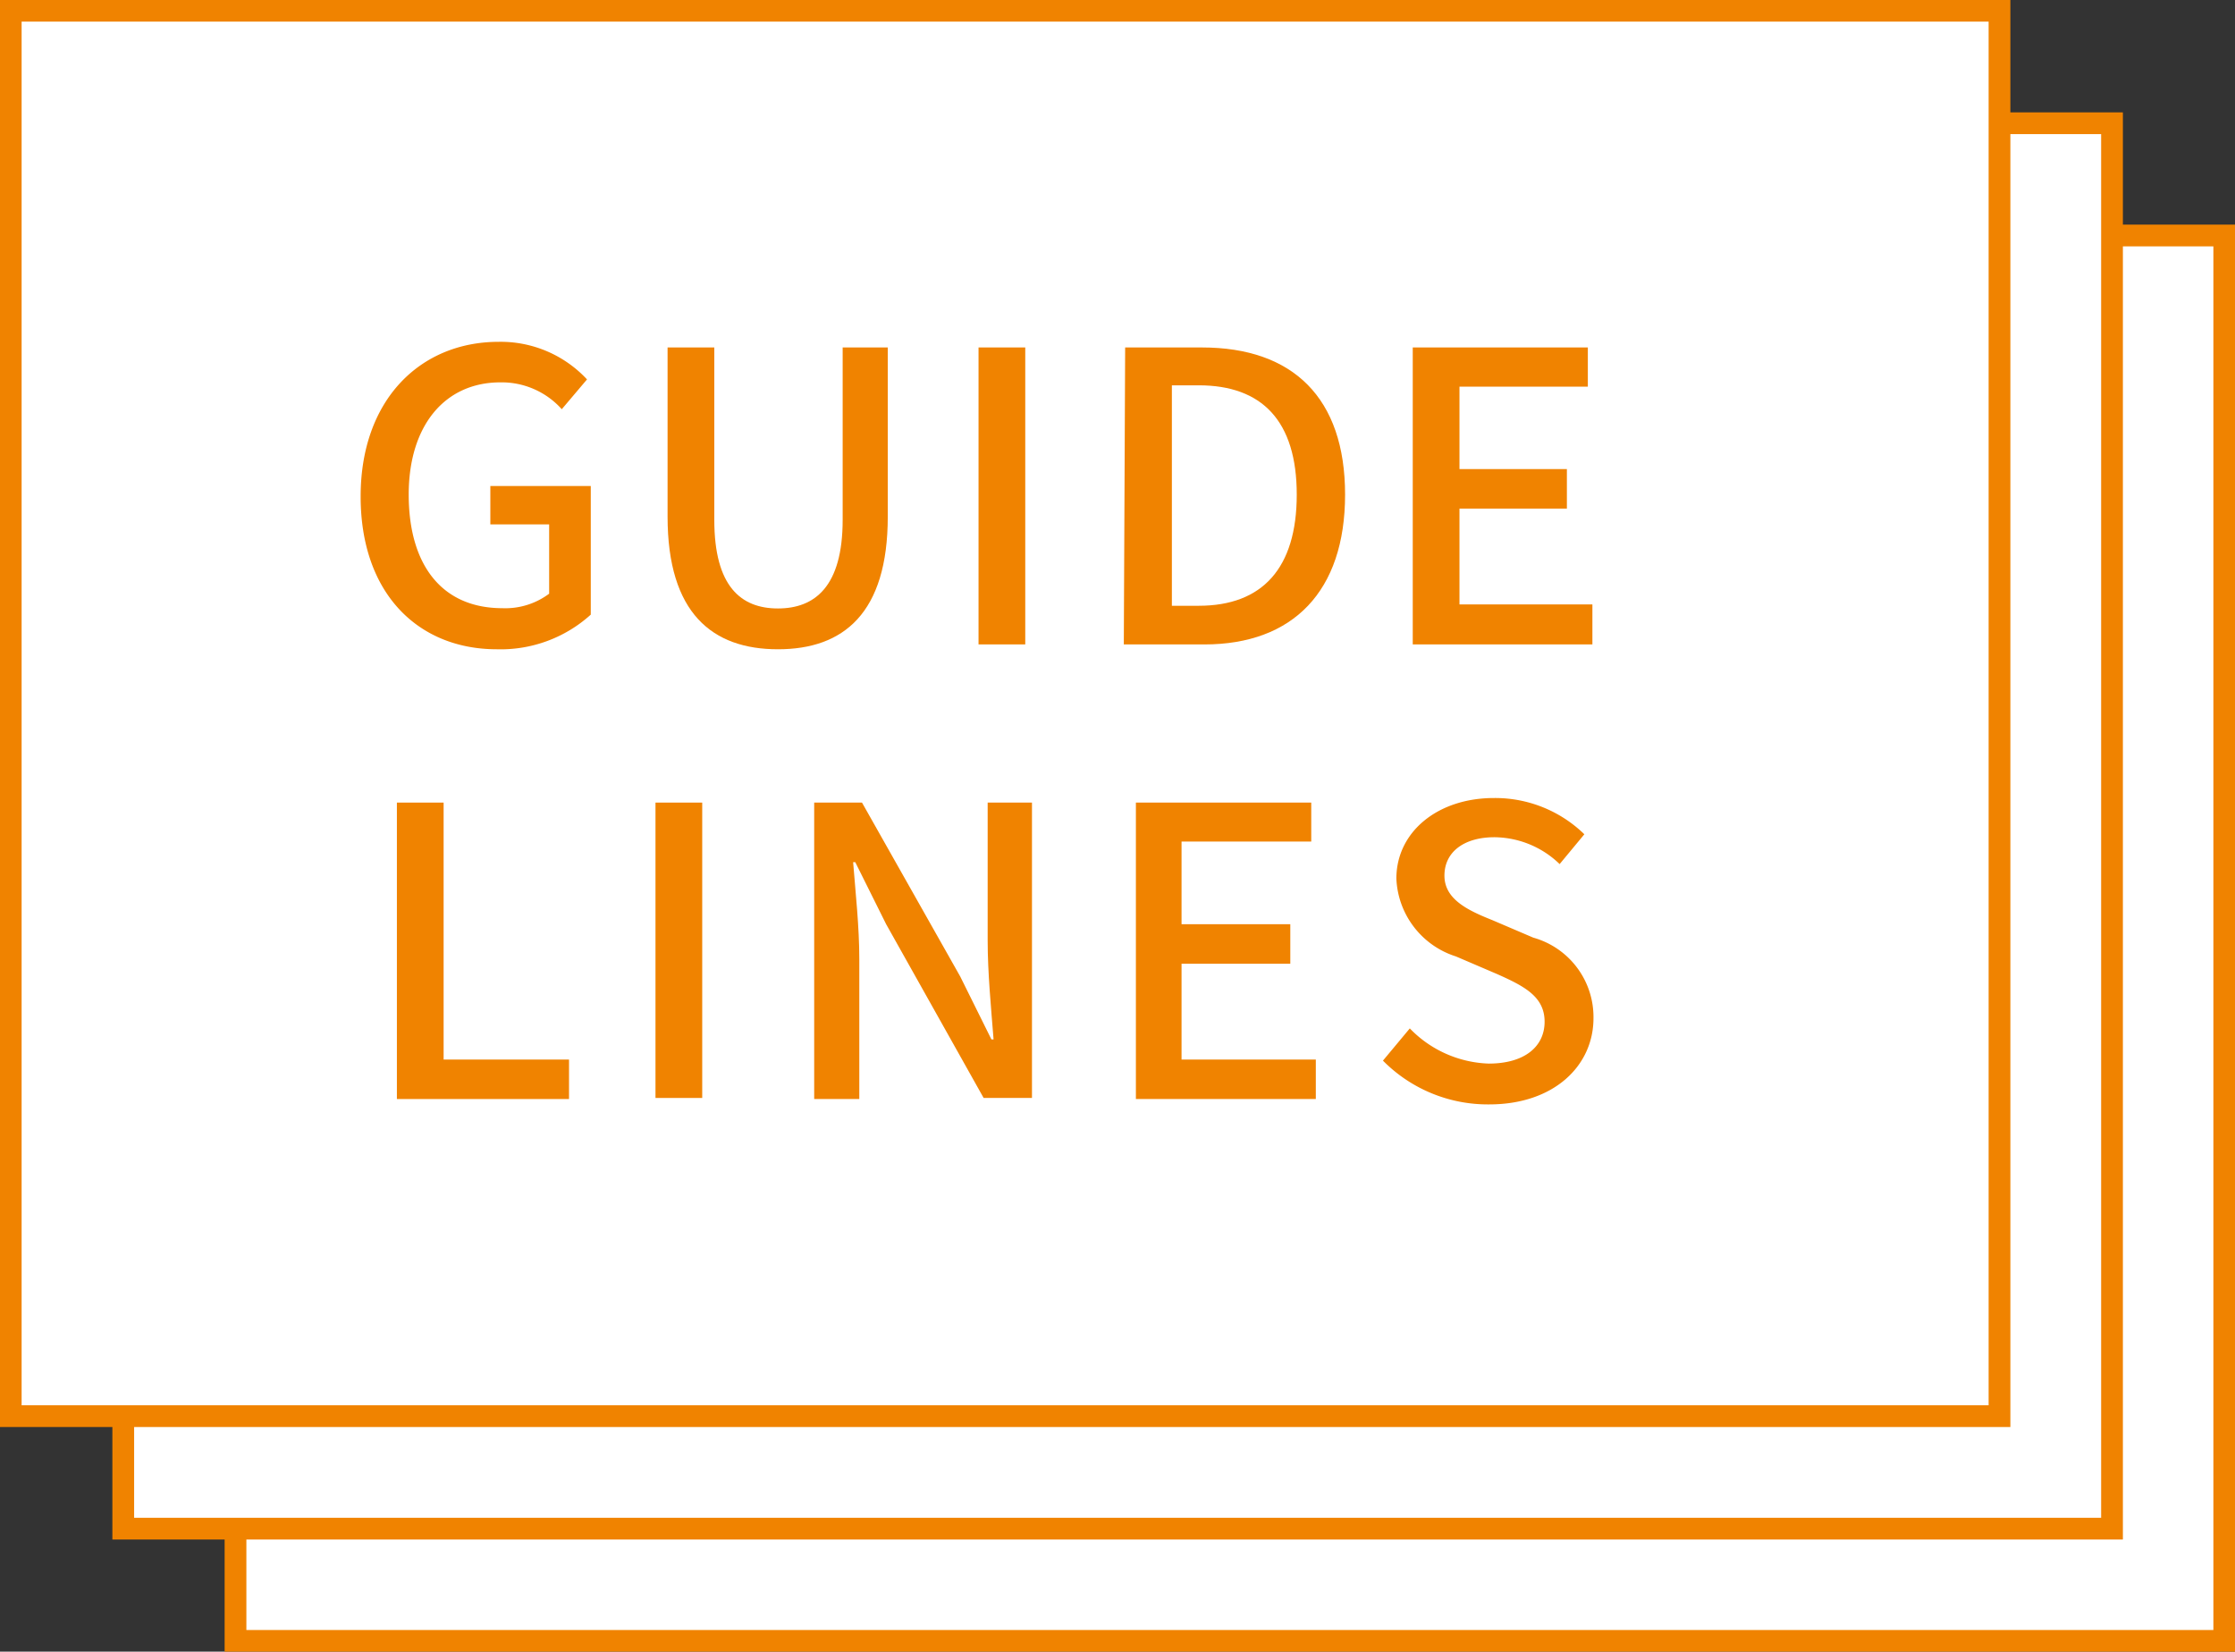
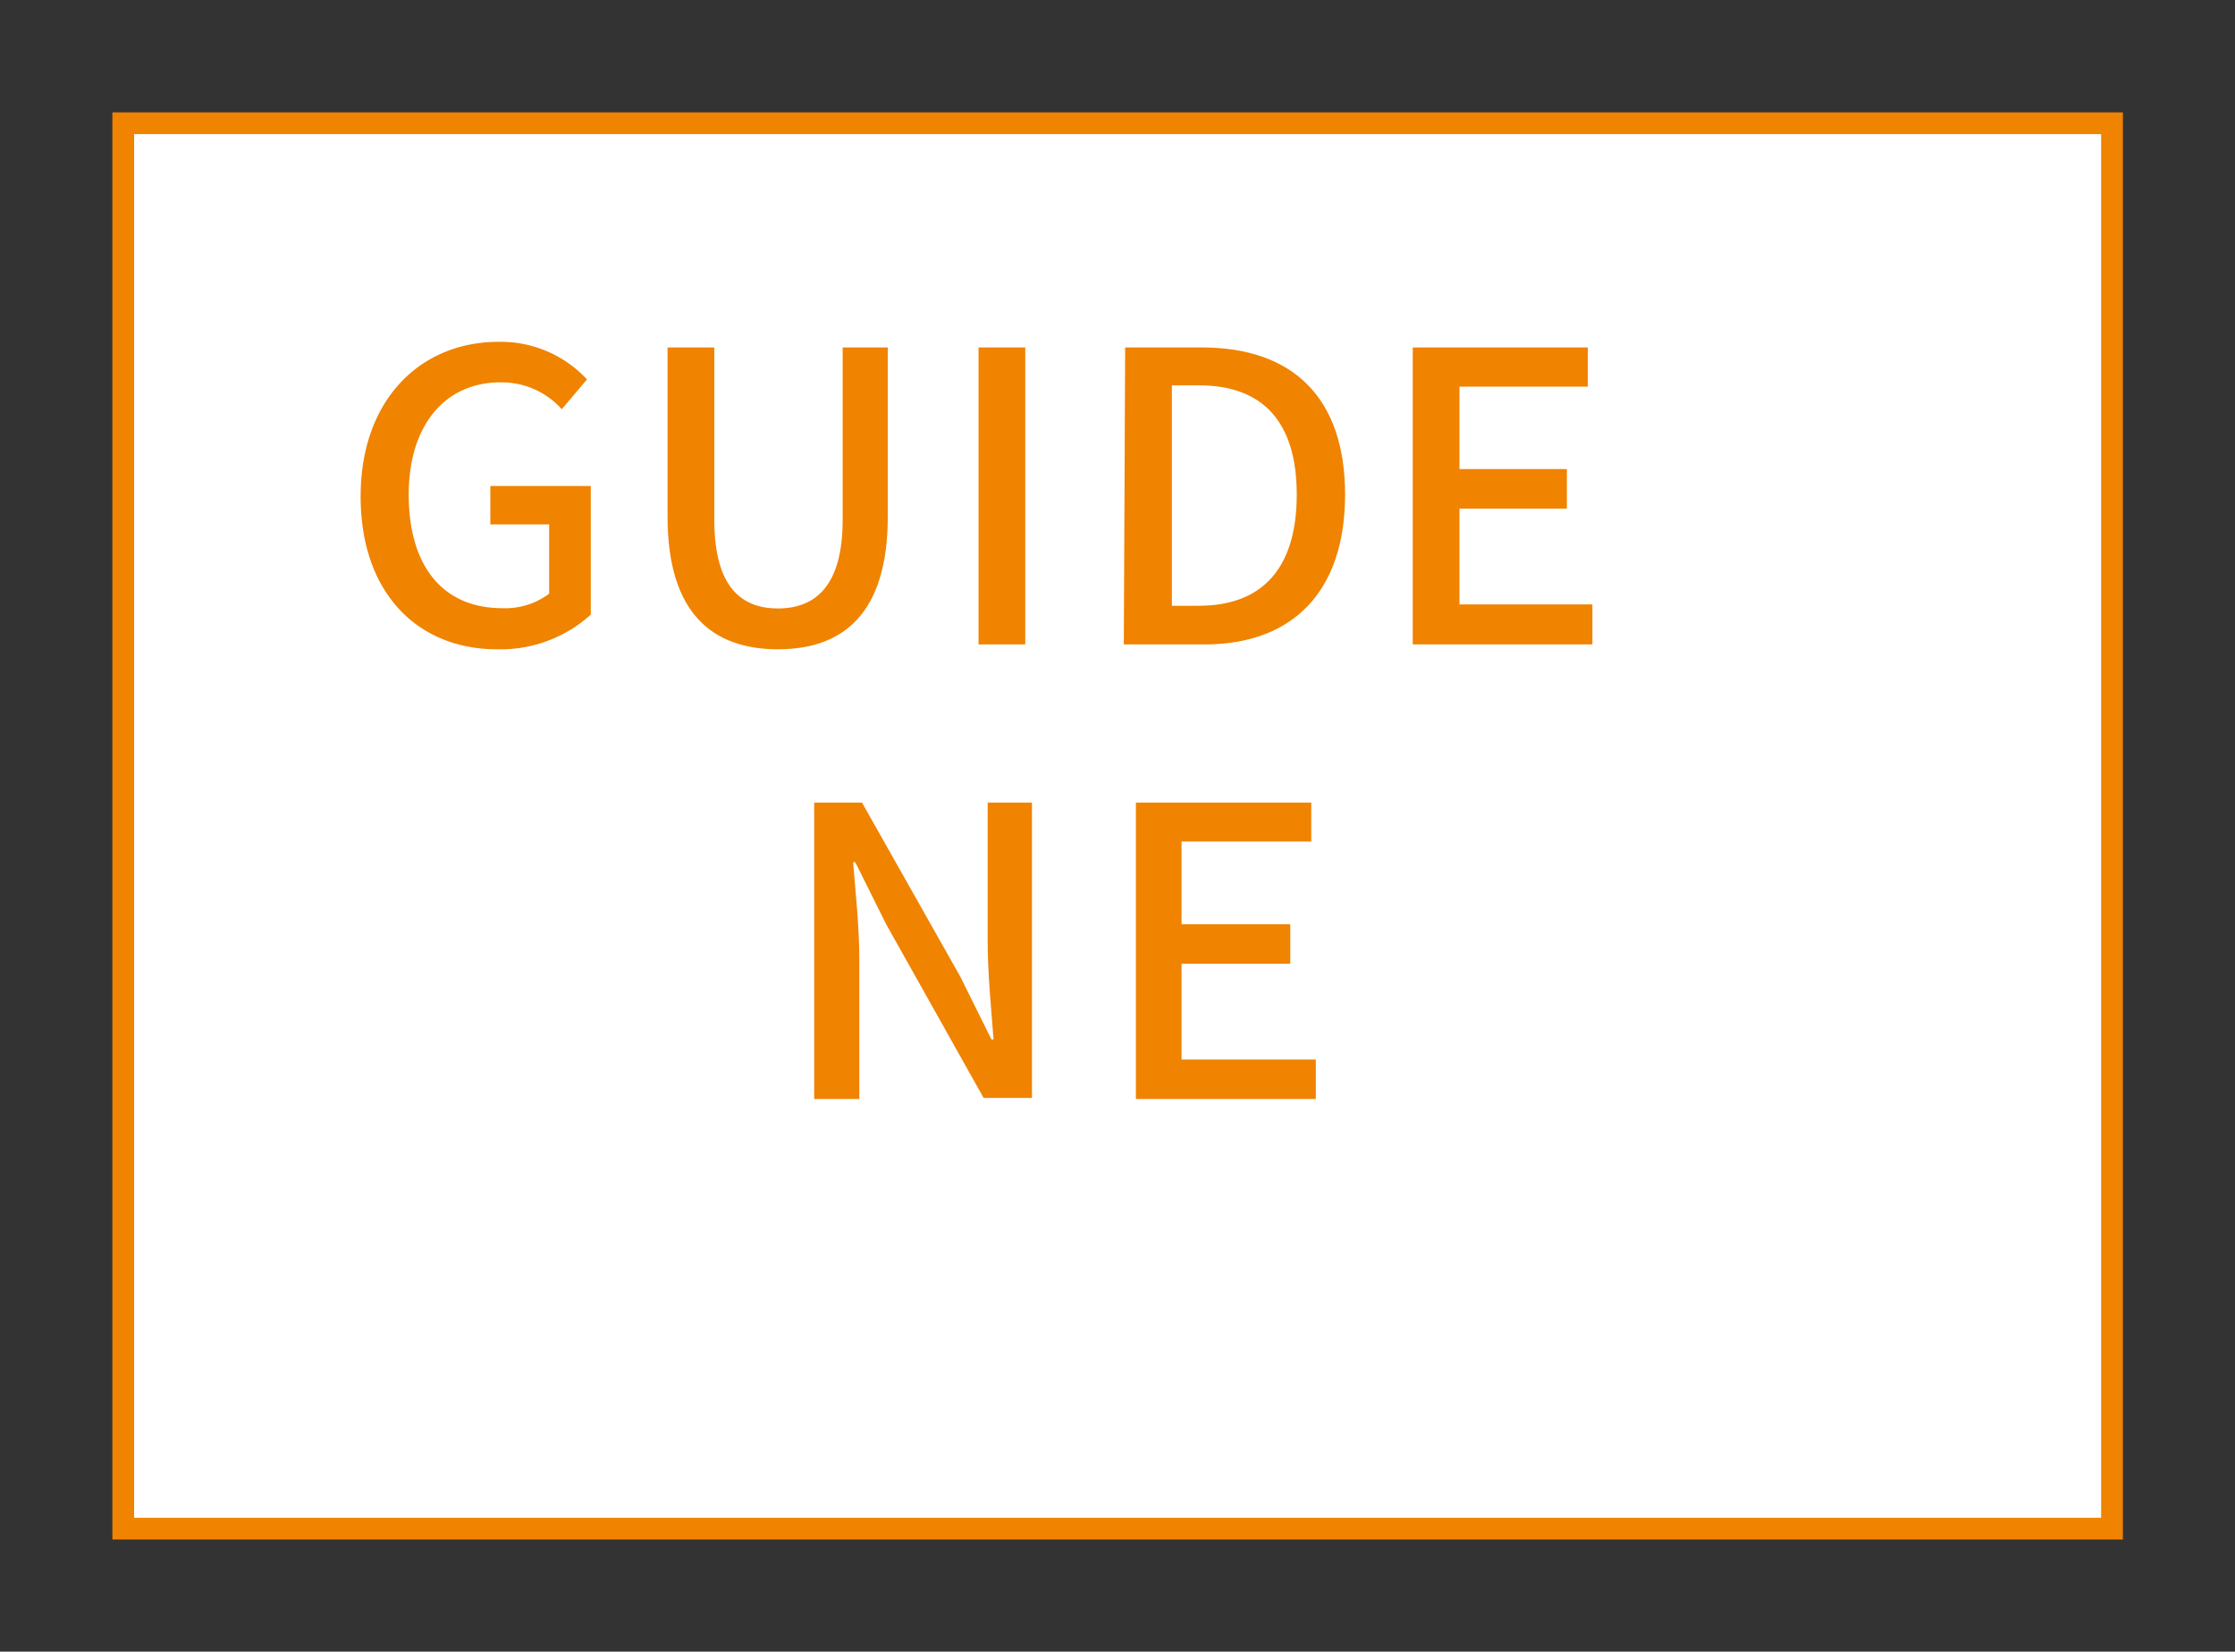
<svg xmlns="http://www.w3.org/2000/svg" viewBox="0 0 83.23 61.51">
  <rect x="0" y="0" width="83.23" height="61.51" fill="#333333" stroke="none" />
  <defs>
    <style>.cls-1{fill:#fff;stroke:#f08300;stroke-miterlimit:10;stroke-width:0.81px;}.cls-2{fill:#f08300;}</style>
  </defs>
  <g id="レイヤー_2" data-name="レイヤー 2">
    <g id="ELEMENT">
-       <rect class="cls-1" x="8.77" y="8.77" width="74.06" height="52.34" />
      <rect class="cls-1" x="4.59" y="4.59" width="74.06" height="52.34" />
-       <rect class="cls-1" x="0.4" y="0.4" width="74.06" height="52.34" />
      <path class="cls-2" d="M13.43,18.49c0-3.6,2.22-5.76,5.14-5.76a4.39,4.39,0,0,1,3.29,1.4l-.94,1.11a3,3,0,0,0-2.29-1c-2.05,0-3.41,1.59-3.41,4.18s1.21,4.23,3.49,4.23a2.72,2.72,0,0,0,1.74-.54V19.53H18.26V18.1H22v4.79a5,5,0,0,1-3.5,1.29C15.58,24.18,13.43,22.11,13.43,18.49Z" />
      <path class="cls-2" d="M24.86,19.24v-6.3H26.6v6.42c0,2.49,1,3.3,2.37,3.3s2.41-.81,2.41-3.3V12.94h1.68v6.3c0,3.6-1.65,4.94-4.09,4.94S24.86,22.84,24.86,19.24Z" />
      <path class="cls-2" d="M36.44,12.94h1.74V24H36.44Z" />
      <path class="cls-2" d="M41.9,12.94h2.86c3.39,0,5.33,1.88,5.33,5.48S48.15,24,44.85,24h-3Zm2.74,9.62c2.37,0,3.65-1.4,3.65-4.14S47,14.35,44.64,14.35h-1v8.21Z" />
      <path class="cls-2" d="M52.61,12.94h6.52V14.4H54.35v3.07h4v1.47h-4v3.57H59.3V24H52.61Z" />
-       <path class="cls-2" d="M14.78,29.89h1.74v9.57h4.67v1.47H14.78Z" />
-       <path class="cls-2" d="M24.41,29.89h1.74v11H24.41Z" />
+       <path class="cls-2" d="M24.41,29.89v11H24.41Z" />
      <path class="cls-2" d="M30.32,29.89H32.1l3.66,6.48,1.16,2.34H37c-.09-1.14-.22-2.48-.22-3.68V29.89h1.65v11H36.63L33,34.42l-1.15-2.31h-.08c.09,1.14.23,2.41.23,3.61v5.21H30.32Z" />
      <path class="cls-2" d="M42.3,29.89h6.53v1.45H44v3.08h4.05v1.47H44v3.57h5v1.47H42.3Z" />
-       <path class="cls-2" d="M51.5,39.5l1-1.2a4.28,4.28,0,0,0,2.94,1.31c1.33,0,2.08-.63,2.08-1.56s-.75-1.32-1.76-1.77l-1.54-.66A3.18,3.18,0,0,1,52,32.72c0-1.74,1.54-3,3.63-3A4.76,4.76,0,0,1,59,31.07l-.92,1.11a3.53,3.53,0,0,0-2.43-1c-1.12,0-1.86.54-1.86,1.43s.89,1.3,1.79,1.66l1.52.65a3.07,3.07,0,0,1,2.24,3c0,1.77-1.47,3.21-3.88,3.21A5.49,5.49,0,0,1,51.5,39.5Z" />
    </g>
  </g>
</svg>